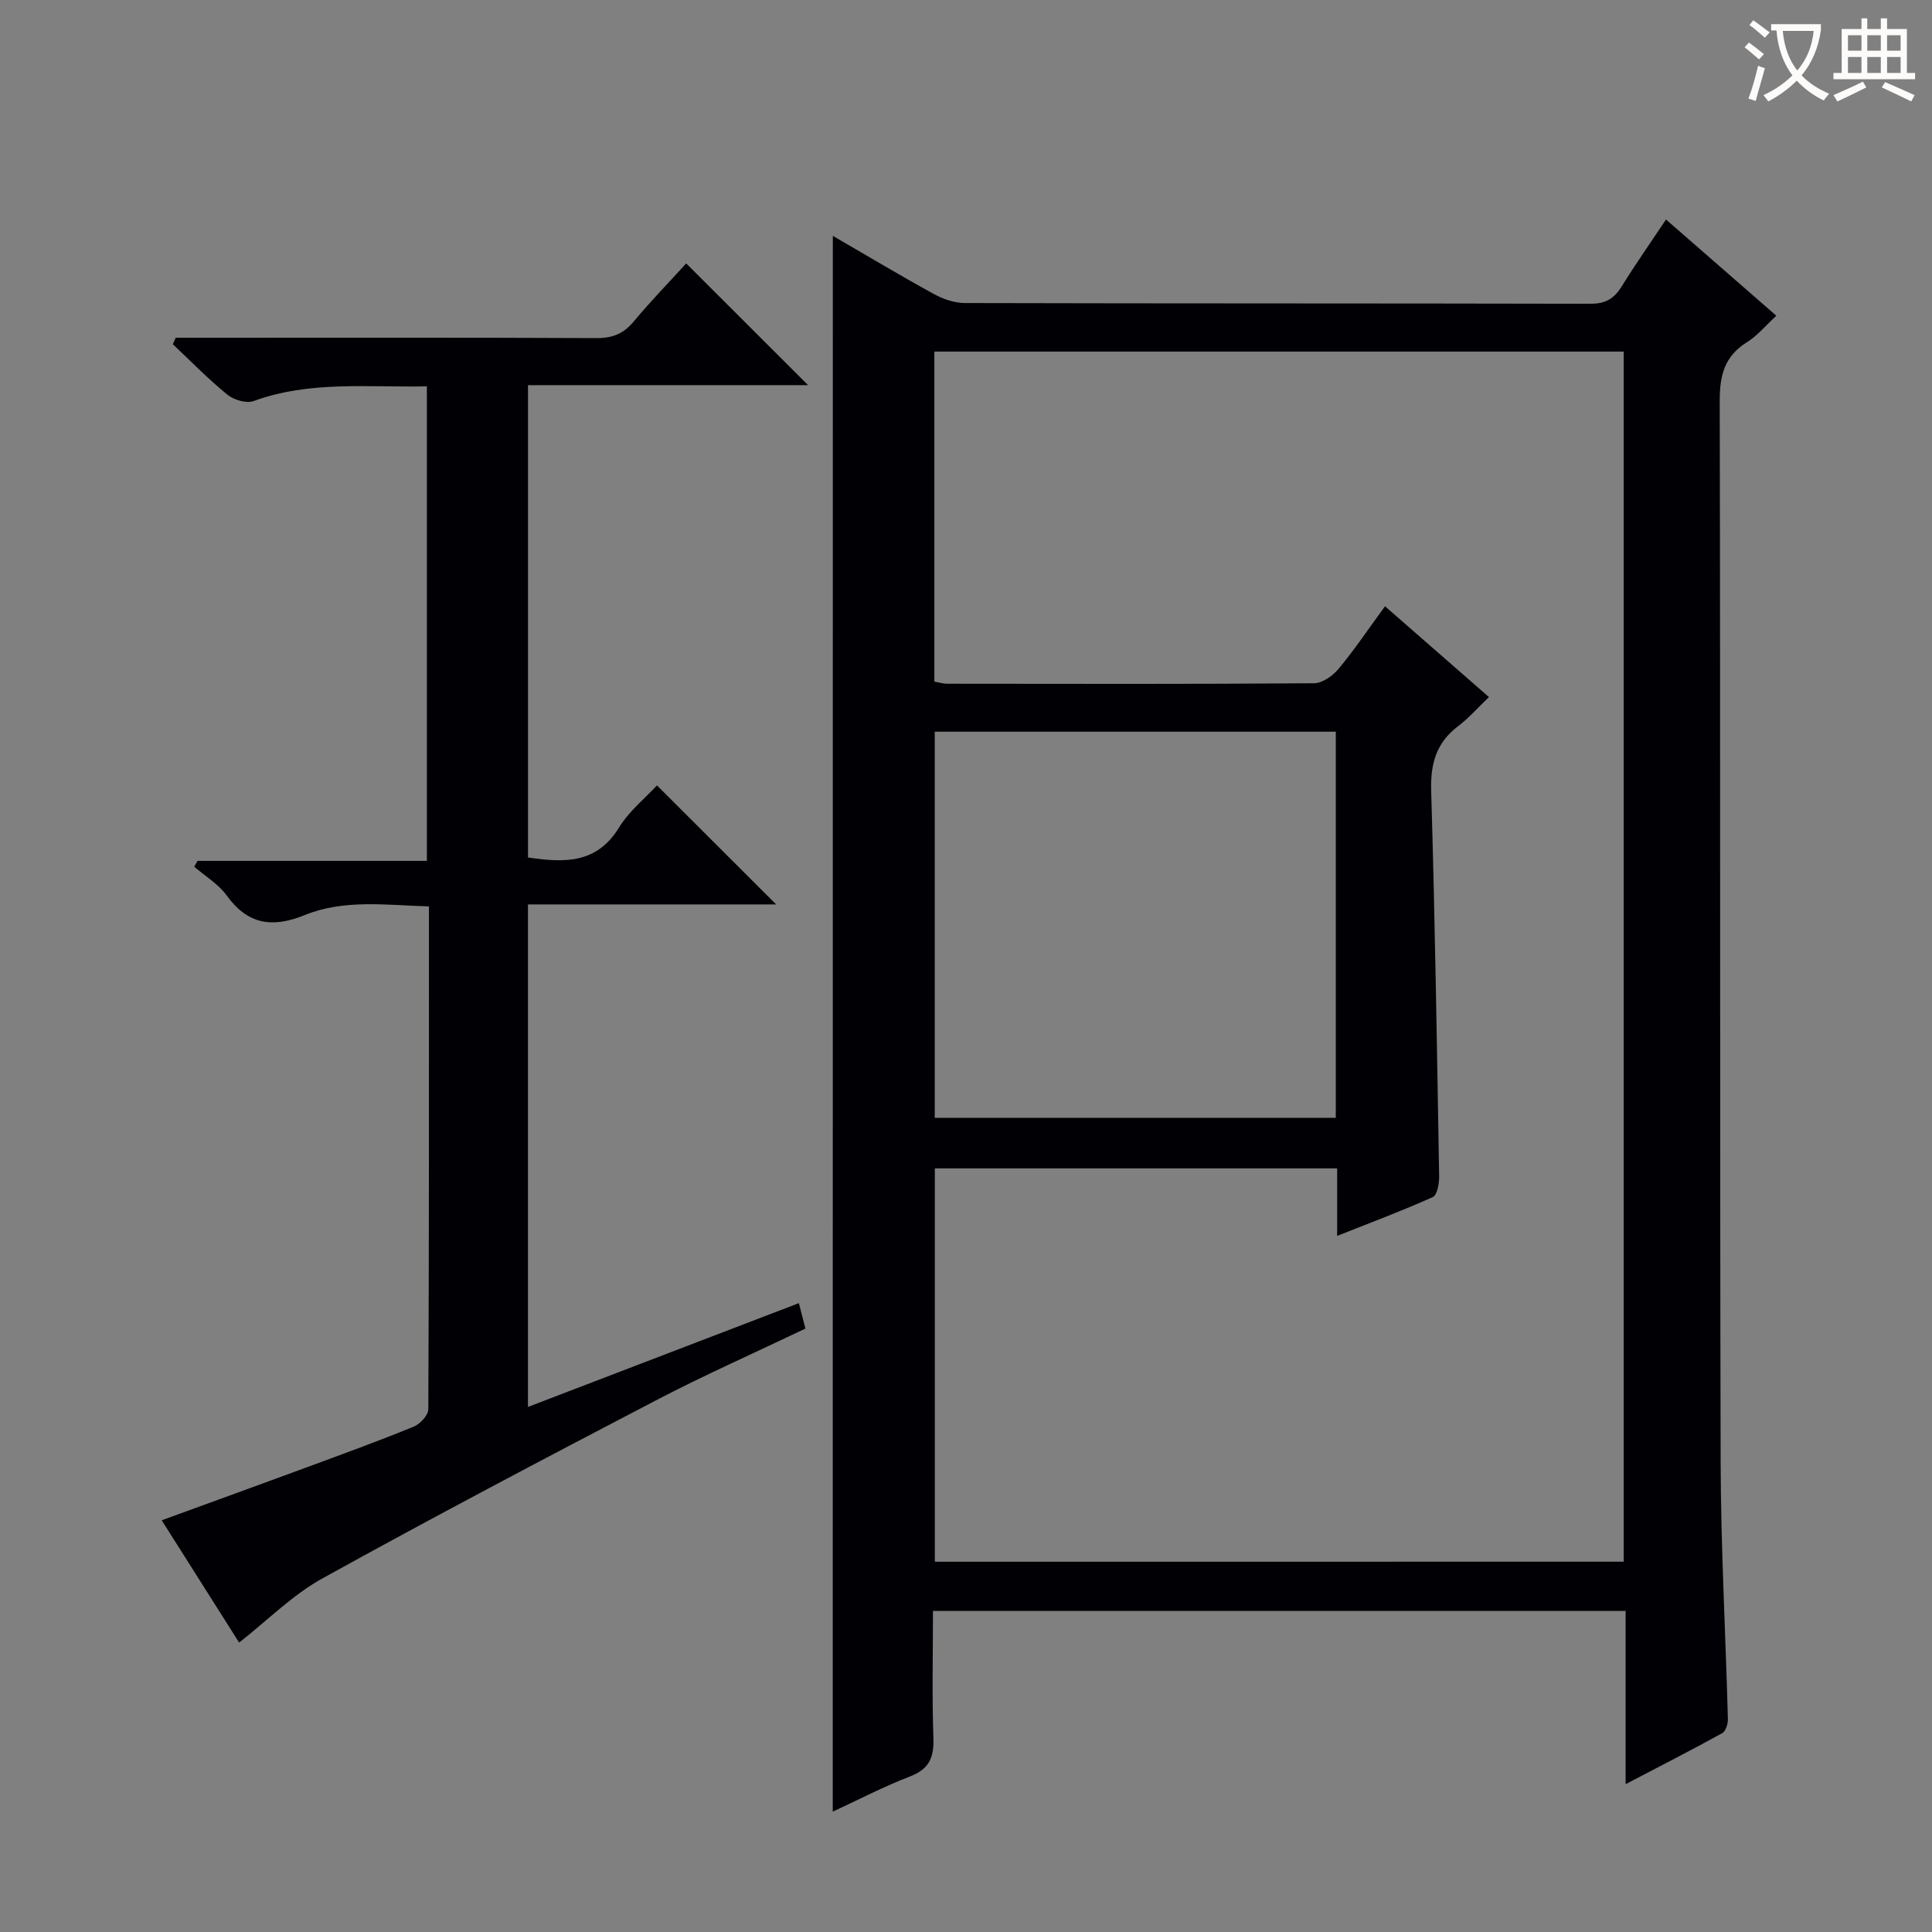
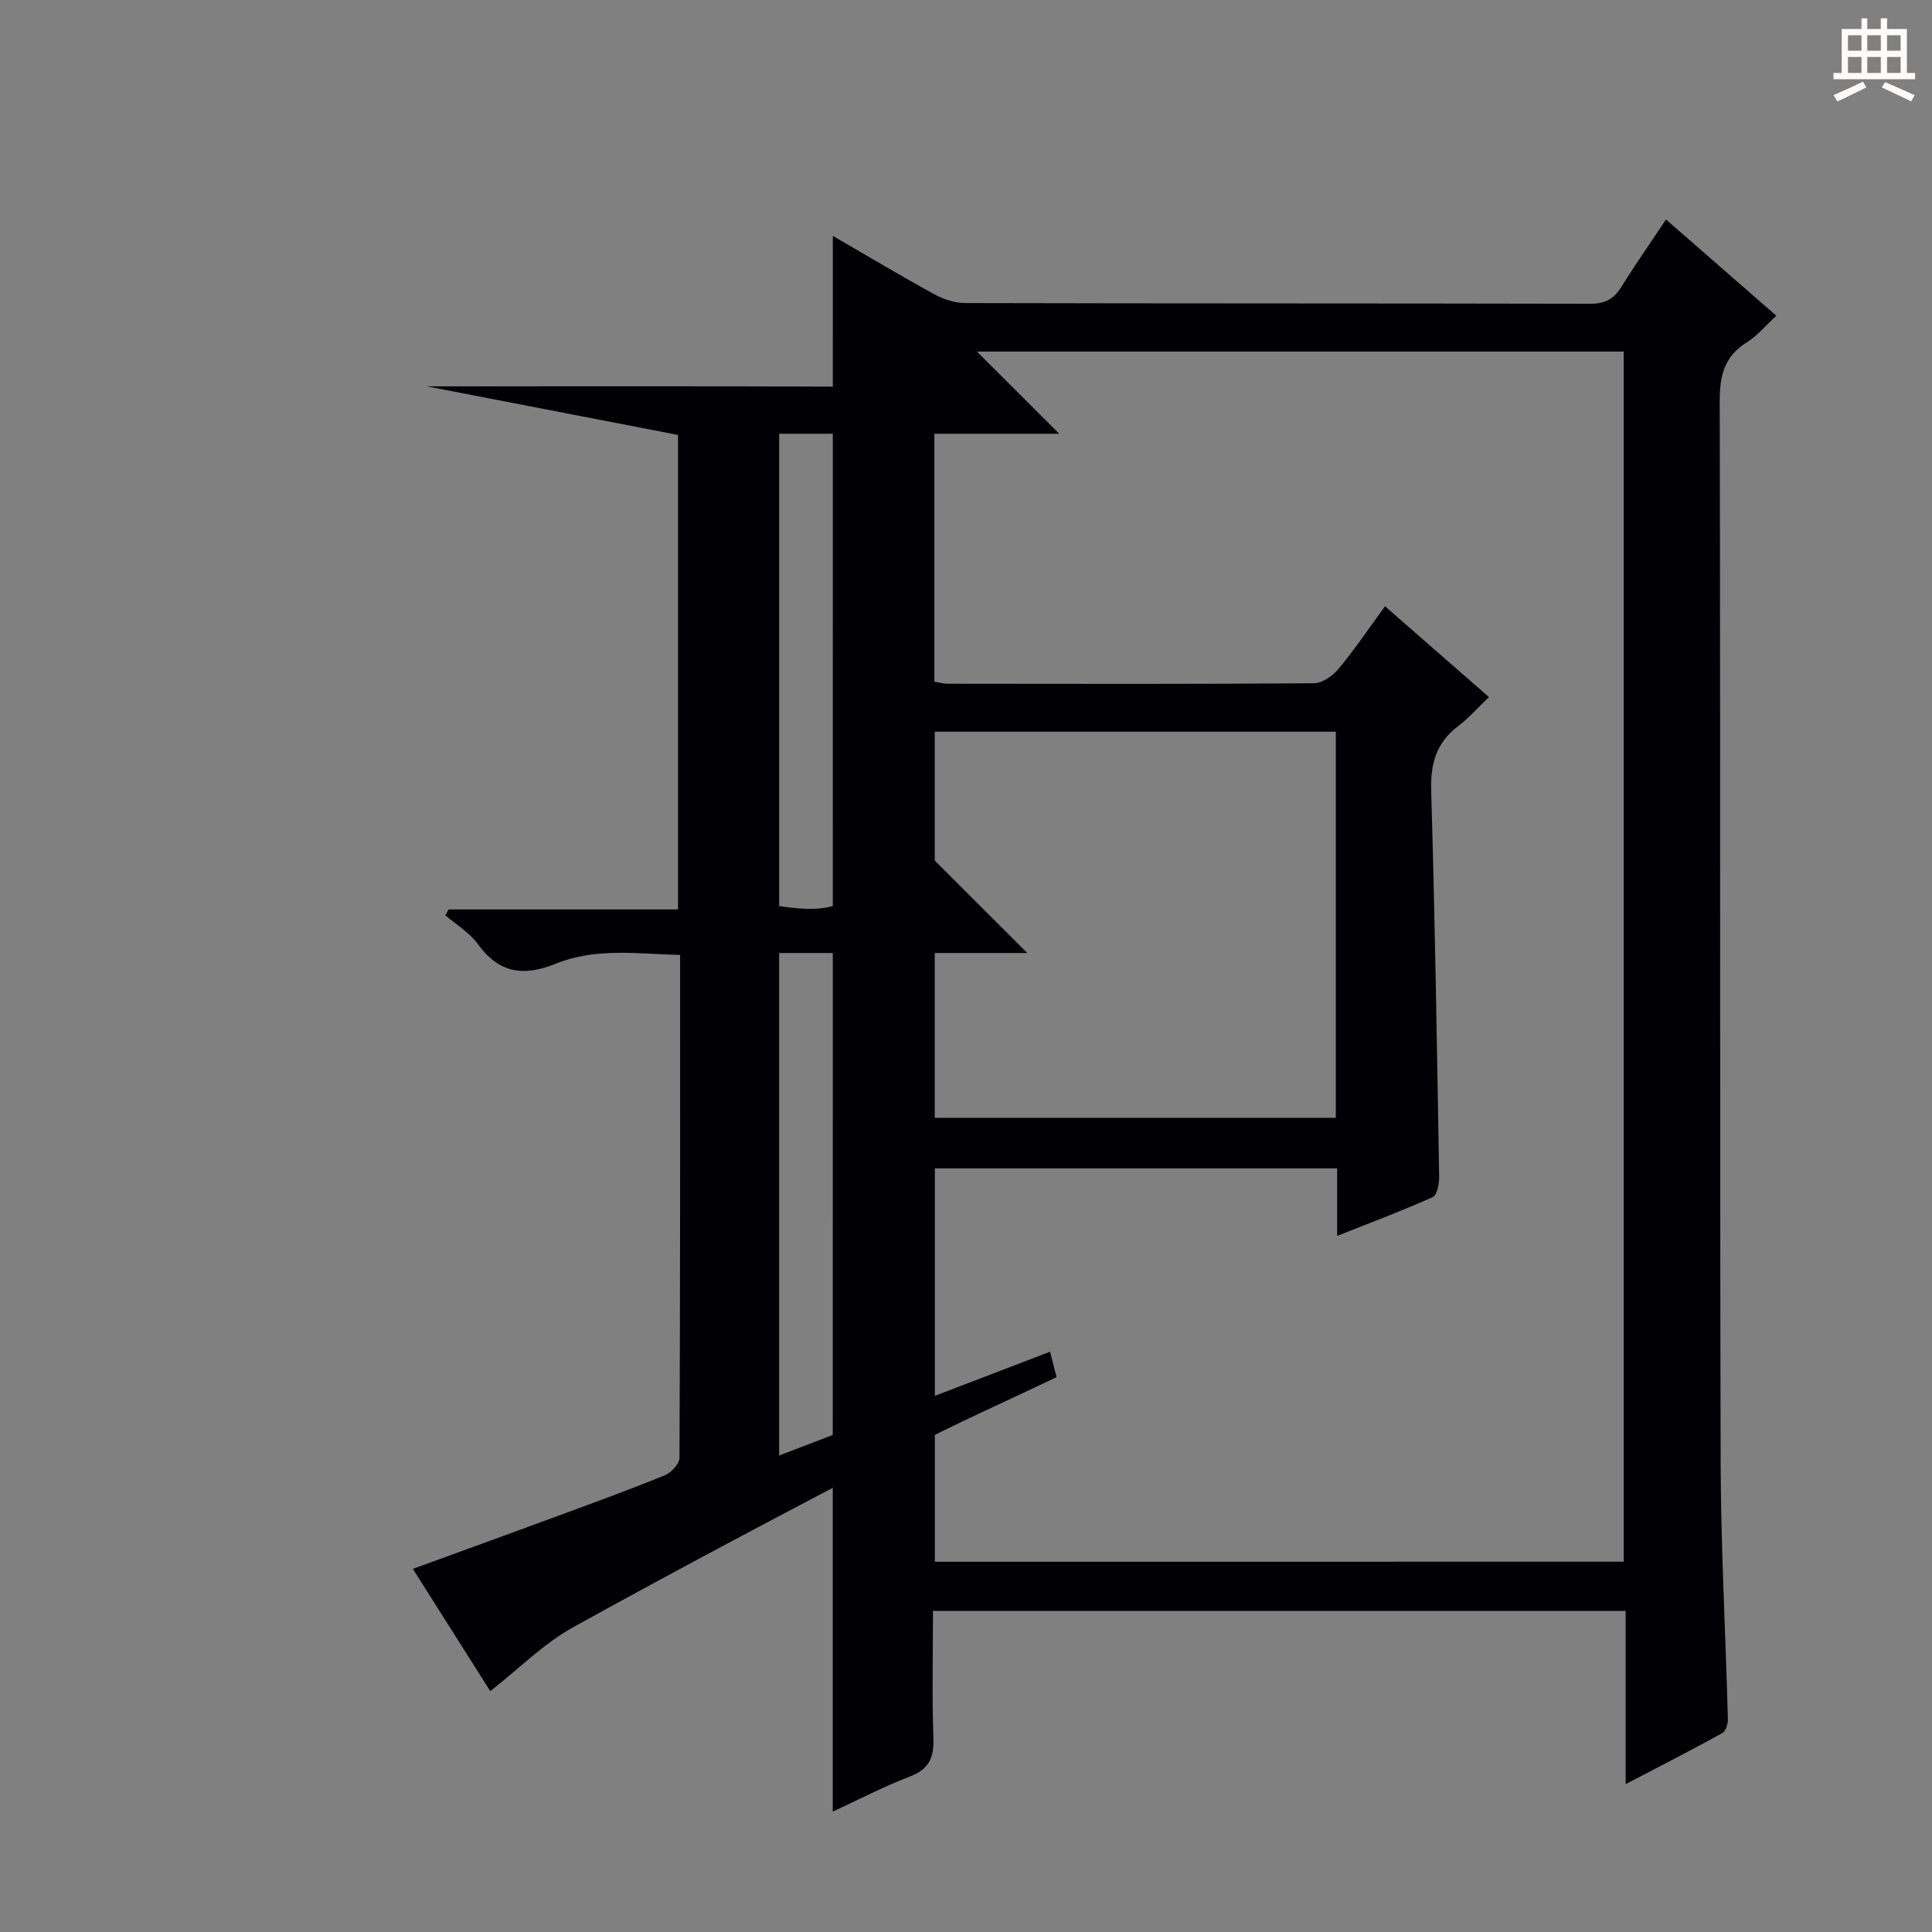
<svg xmlns="http://www.w3.org/2000/svg" enable-background="new 0 0 400 400" viewBox="0 0 400 400">
  <rect x="0" y="0" width="400" height="400" fill="#808080" stroke="none" />
  <path d="m172.43 48.83c7.13 4.13 13.93 8.21 20.89 12.03 1.93 1.06 4.3 1.88 6.47 1.88 43.16.11 86.33.05 129.49.15 3.07.01 4.88-1.03 6.44-3.54 2.8-4.52 5.86-8.88 9.21-13.9 7.69 6.7 15.13 13.19 22.84 19.92-2.2 2.02-3.92 4.14-6.11 5.5-4.67 2.91-5.62 6.91-5.61 12.19.16 73.16.01 146.33.19 219.49.04 17.8 1.03 35.59 1.5 53.39.03.98-.45 2.49-1.17 2.89-6.35 3.5-12.82 6.81-20 10.56 0-12.38 0-23.96 0-35.87-47.93 0-95.31 0-143.41 0 0 8.88-.21 17.66.09 26.42.14 4.03-.95 6.37-4.88 7.87-5.38 2.07-10.53 4.76-15.96 7.27.02-108.79.02-217.14.02-326.25zm163.74 274.5c0-83.82 0-167.16 0-250.54-47.82 0-95.22 0-142.72 0v68.33c1.03.18 1.82.44 2.62.44 25.33.03 50.65.09 75.98-.1 1.74-.01 3.9-1.55 5.11-3.01 3.34-4.03 6.28-8.4 9.59-12.93 7.36 6.43 14.29 12.48 21.52 18.8-2.45 2.35-4.22 4.39-6.33 5.98-4.55 3.43-5.8 7.76-5.63 13.41.79 26.61 1.2 53.22 1.65 79.84.02 1.47-.4 3.87-1.32 4.29-6.28 2.83-12.75 5.24-19.8 8.04 0-5.16 0-9.44 0-13.98-28.07 0-55.73 0-83.29 0v81.44c47.62-.01 94.88-.01 142.62-.01zm-59.61-171.84c-28.02 0-55.43 0-83.03 0v79.94h83.03c0-26.81 0-53.21 0-79.94z" fill="#010105" />
-   <path d="m88.38 79.99c-12.25.24-24.25-1.2-35.89 3.05-1.49.54-4.09-.25-5.43-1.34-3.96-3.23-7.55-6.92-11.28-10.43.2-.45.4-.89.6-1.34h5.16c27.32 0 54.65-.06 81.97.07 3.31.02 5.59-.91 7.7-3.44 3.5-4.21 7.34-8.15 10.86-12.02 8.38 8.37 16.61 16.58 25.23 25.2-19.35 0-38.51 0-57.98 0v97.79c7.45 1.1 14.19 1.37 18.83-6.18 2.13-3.47 5.5-6.17 7.87-8.74 8.14 8.14 16.23 16.21 24.67 24.64-17.07 0-34.08 0-51.38 0v104.04c18.69-7.16 37.19-14.25 56.09-21.49.47 1.84.86 3.37 1.35 5.27-10.46 5-20.93 9.63-31.06 14.92-23.12 12.06-46.21 24.22-69.02 36.85-6.11 3.38-11.22 8.58-17.16 13.24-4.82-7.62-10.25-16.19-16.03-25.32 10.28-3.75 20.06-7.29 29.82-10.89 7.47-2.76 14.97-5.48 22.34-8.49 1.33-.54 3.03-2.37 3.04-3.61.16-34.48.13-68.95.13-104.11-8.82-.25-17.51-1.53-25.7 1.79-6.78 2.75-11.82 1.97-16.21-4.09-1.71-2.35-4.42-3.96-6.68-5.91.22-.41.44-.81.67-1.22h47.49c0-32.89 0-65.25 0-98.24z" fill="#010105" />
+   <path d="m88.38 79.99h5.16c27.32 0 54.65-.06 81.97.07 3.31.02 5.59-.91 7.7-3.44 3.5-4.21 7.34-8.15 10.86-12.02 8.38 8.37 16.61 16.58 25.23 25.2-19.35 0-38.51 0-57.98 0v97.79c7.45 1.1 14.19 1.37 18.83-6.18 2.13-3.47 5.5-6.17 7.87-8.74 8.14 8.14 16.23 16.21 24.67 24.64-17.07 0-34.08 0-51.38 0v104.04c18.69-7.16 37.19-14.25 56.09-21.49.47 1.84.86 3.37 1.35 5.27-10.46 5-20.93 9.63-31.06 14.92-23.12 12.06-46.21 24.22-69.02 36.85-6.11 3.38-11.22 8.58-17.16 13.24-4.82-7.62-10.25-16.19-16.03-25.32 10.28-3.75 20.06-7.29 29.82-10.89 7.47-2.76 14.97-5.48 22.34-8.49 1.33-.54 3.03-2.37 3.04-3.61.16-34.48.13-68.95.13-104.11-8.82-.25-17.51-1.53-25.7 1.79-6.78 2.75-11.82 1.97-16.21-4.09-1.71-2.35-4.42-3.96-6.68-5.91.22-.41.44-.81.67-1.22h47.49c0-32.89 0-65.25 0-98.24z" fill="#010105" />
  <g fill="#fcfbfa">
-     <path d="m362.1 8.8c1.1.8 2.1 1.6 3.1 2.4l-1 1.1c-1.3-1.1-2.3-2-3-2.5zm1.9 4.8c.5.2.9.4 1.4.5-.6 2.3-1.3 4.5-1.9 6.8l-1.5-.5c.8-2.1 1.4-4.3 2-6.8zm-1-9.4c1.3.9 2.4 1.8 3.4 2.5l-1 1.1c-1.4-1.2-2.4-2.1-3.2-2.6zm3.7 2.2v-1.4h10.3v1.2c-.5 3.6-1.8 6.8-4 9.4 1.5 1.6 3.4 2.8 5.7 3.8-.3.4-.7.8-1.1 1.4-2.3-1.1-4.1-2.5-5.6-4.1-1.6 1.6-3.6 3.1-5.9 4.3-.3-.5-.7-.9-1-1.3 2.4-1.1 4.4-2.5 6-4.1-1.9-2.5-3-5.6-3.3-9.3h-1.1zm8.8 0h-6.4c.3 3.3 1.3 6 3 8.2 2-2.3 3.1-5.1 3.4-8.2z" />
    <path d="m385.3 3.8h1.3v2.2h2.8v-2.2h1.3v2.2h4.1v9.1h1.7v1.3h-16.9v-1.3h1.7v-9.1h4.1v-2.2zm.4 13.1.7 1.2c-1.8.9-3.8 1.9-6 2.9-.2-.4-.5-.8-.8-1.3 2.3-1 4.3-1.9 6.1-2.8zm-3.1-6.4h2.8v-3.2h-2.8zm0 4.6h2.8v-3.3h-2.8zm4-4.6h2.8v-3.2h-2.8zm0 4.6h2.8v-3.3h-2.8zm3.7 1.9c2.1.9 4.1 1.8 6.1 2.7l-.7 1.3c-2.2-1.1-4.2-2-6.1-2.9zm3.2-9.7h-2.8v3.2h2.8zm-2.8 7.8h2.8v-3.3h-2.8z" />
  </g>
</svg>